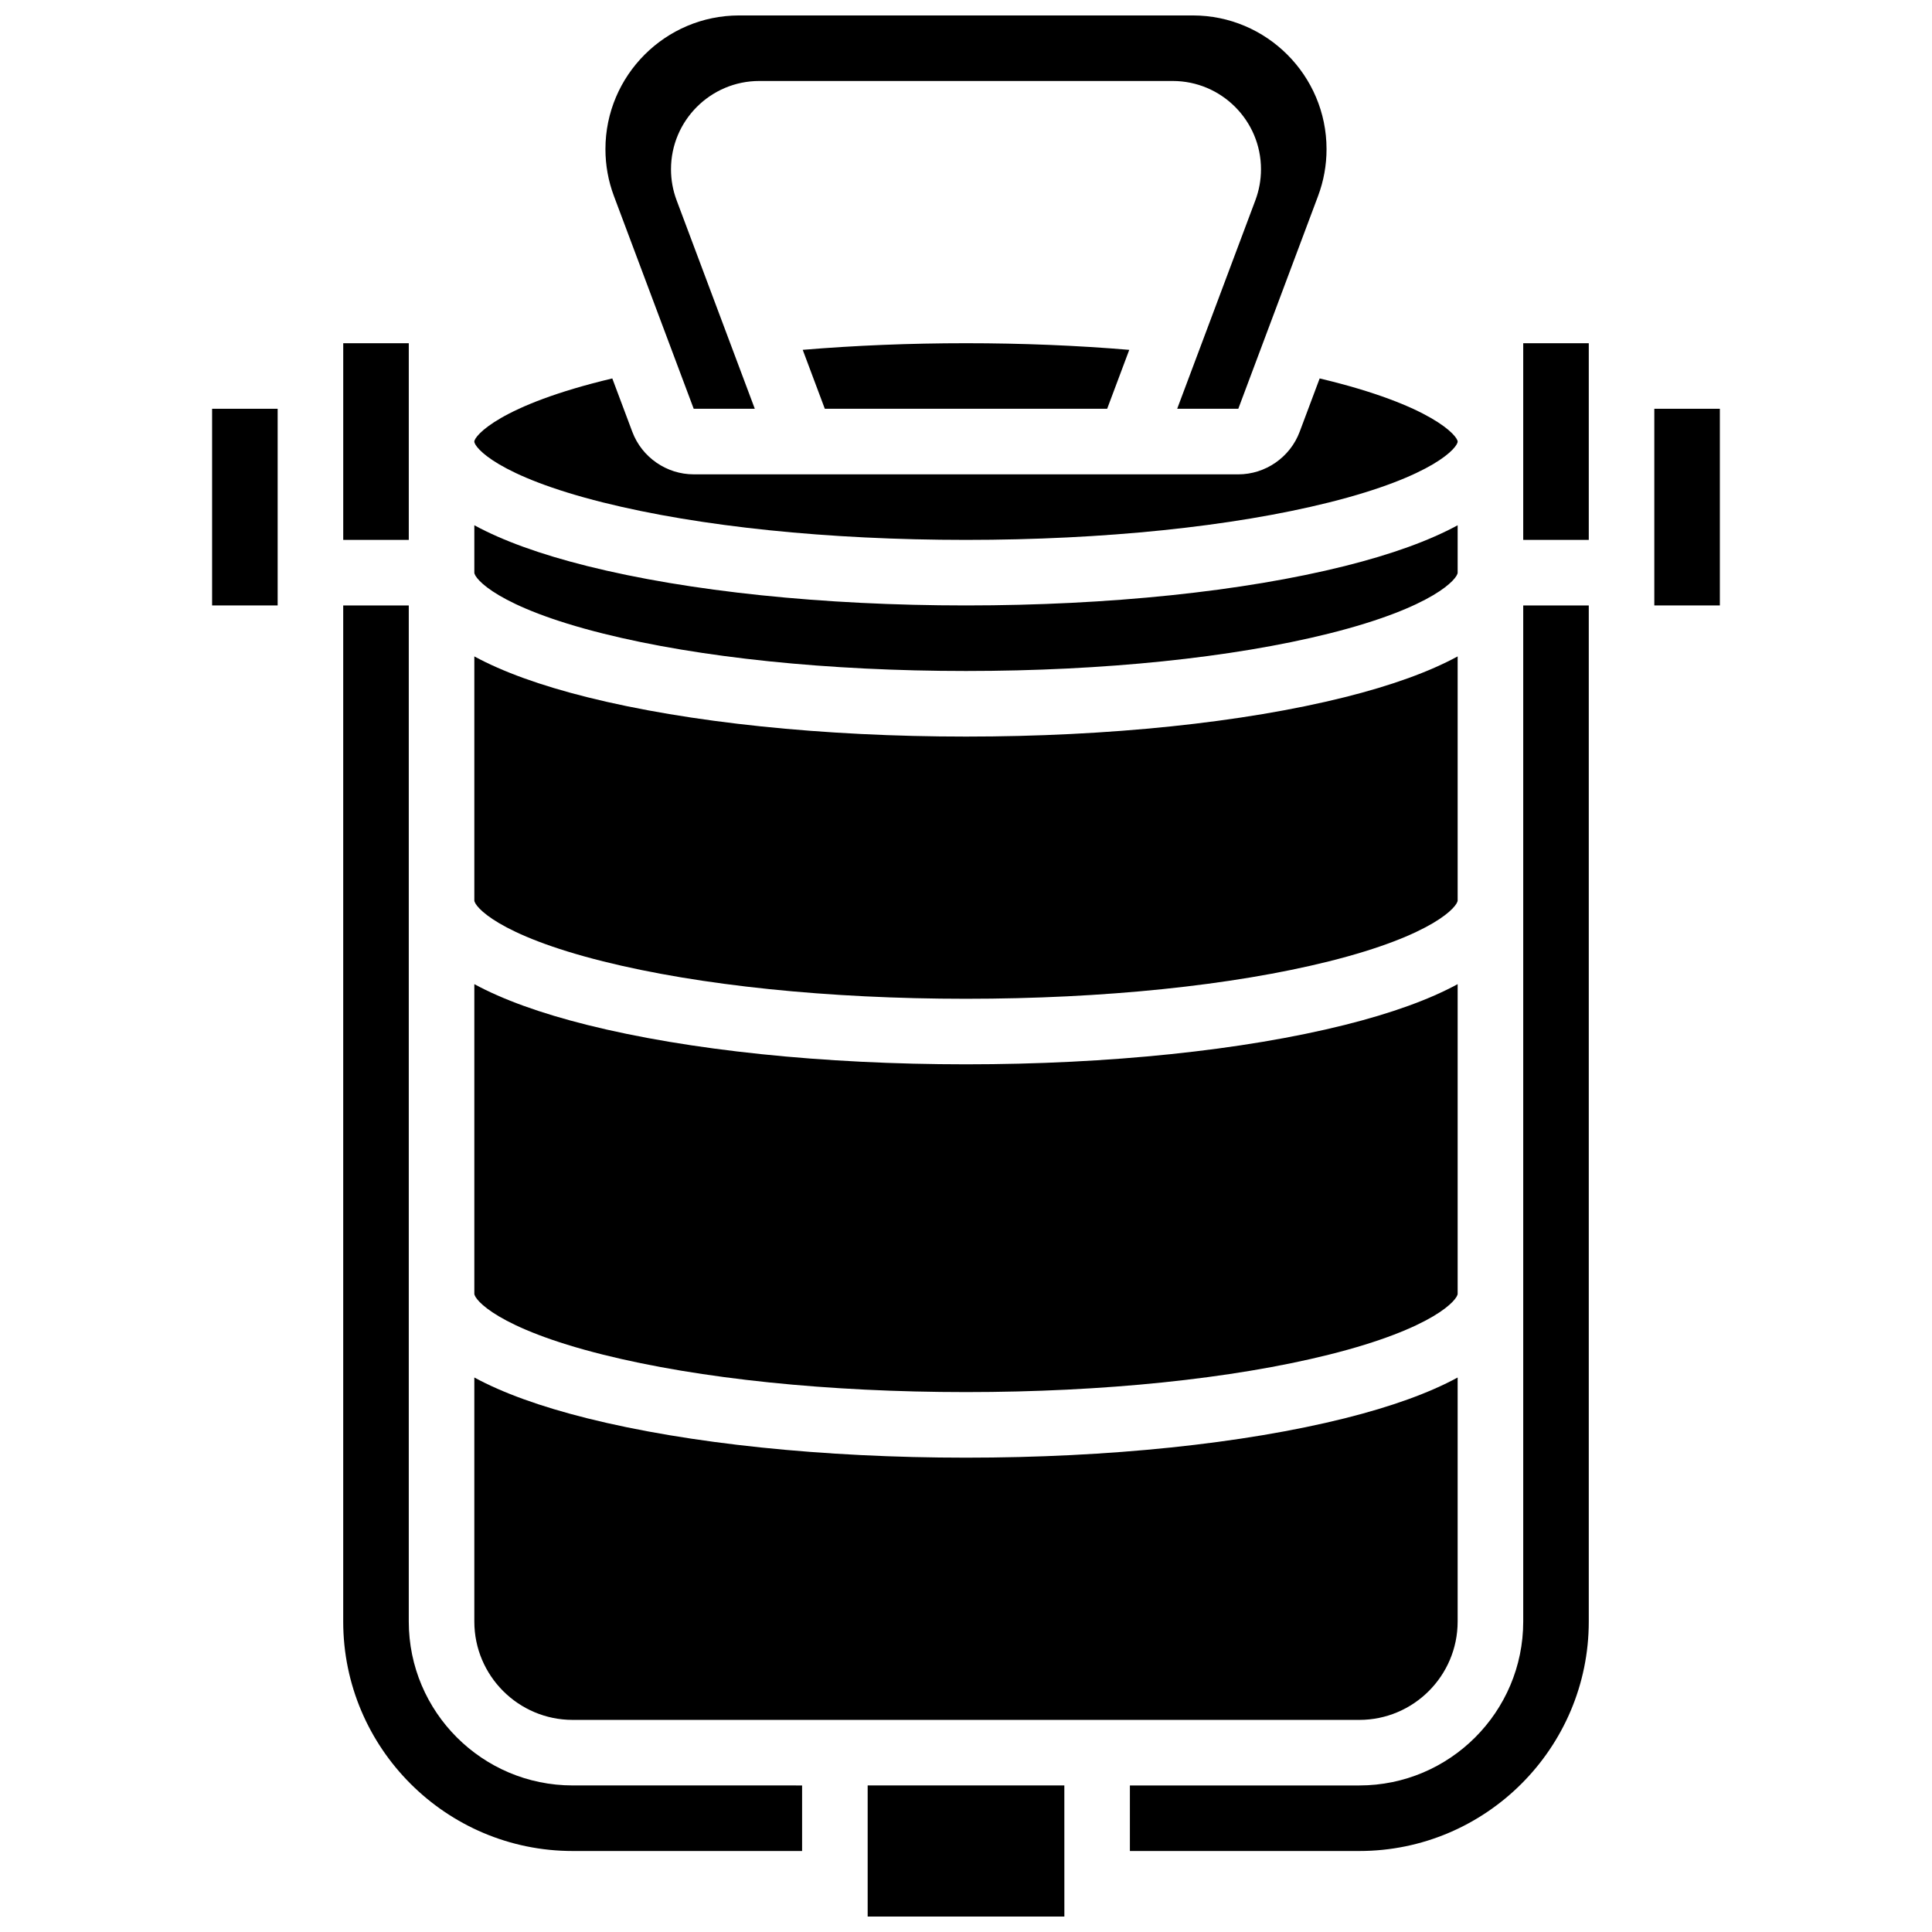
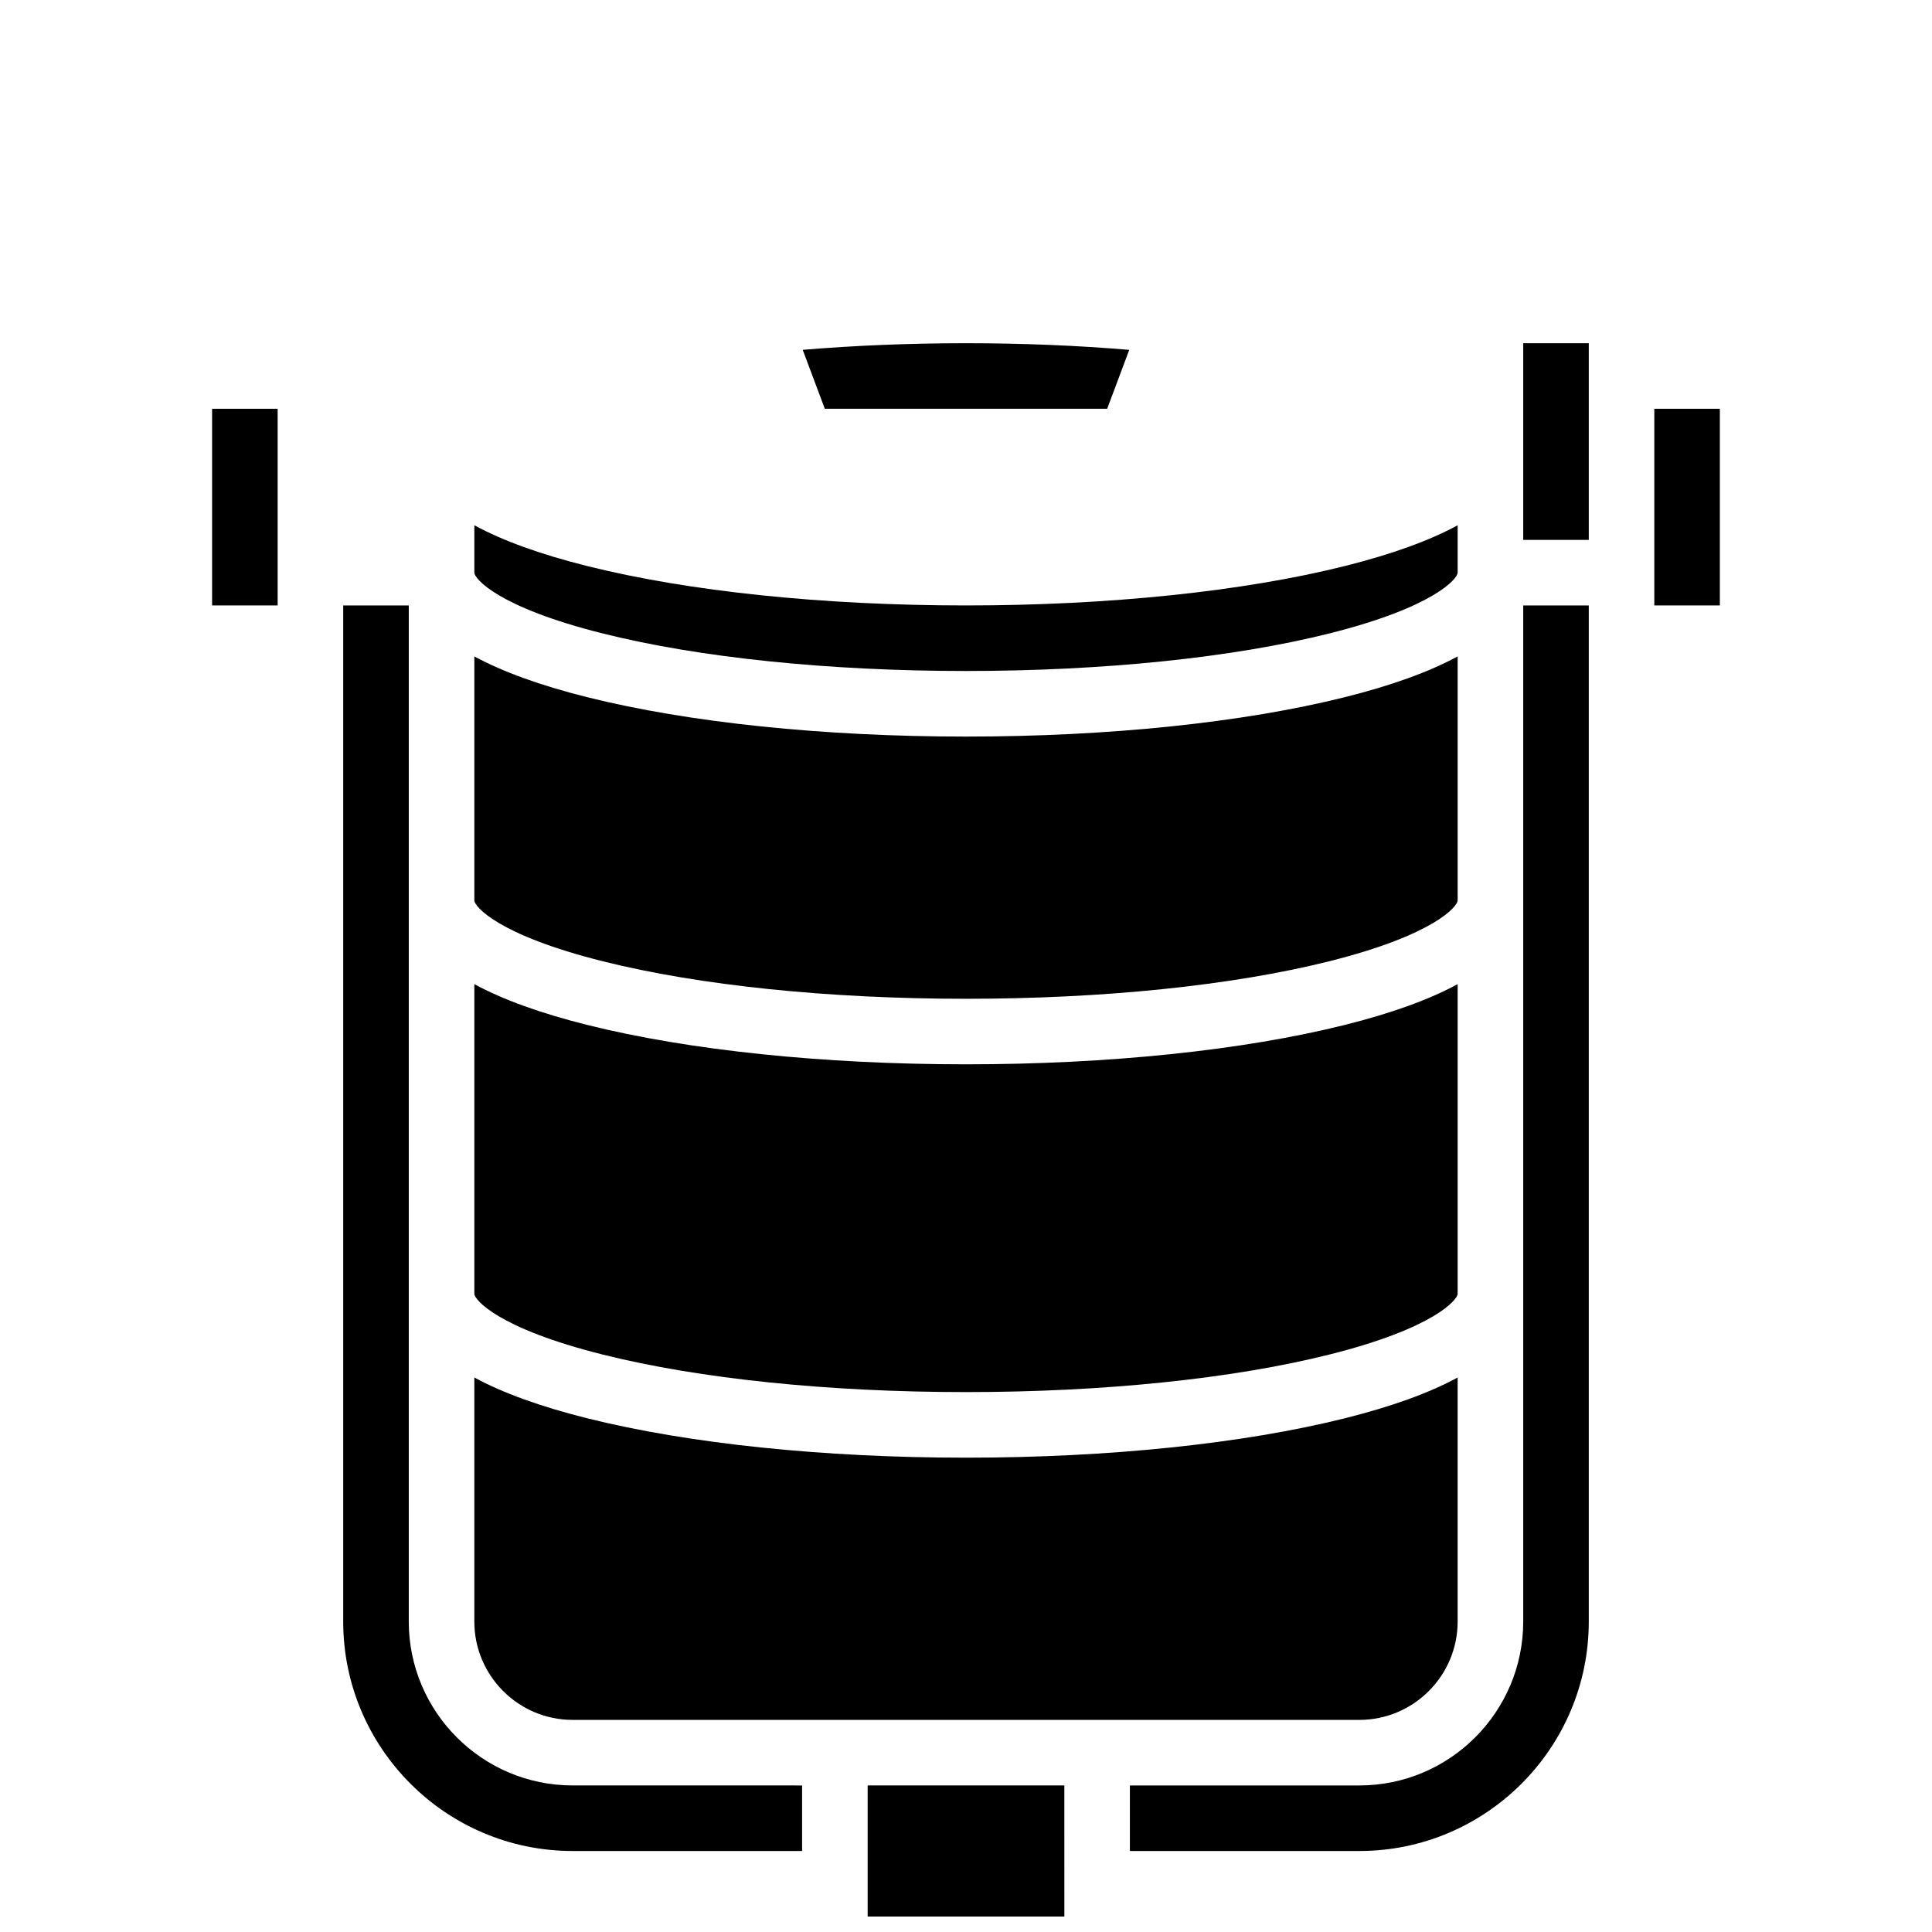
<svg xmlns="http://www.w3.org/2000/svg" width="800px" height="800px" version="1.1" viewBox="144 144 512 512">
  <defs>
    <clipPath id="b">
      <path d="m304 148.09h192v104.91h-192z" />
    </clipPath>
    <clipPath id="a">
      <path d="m373 617h54v34.902h-54z" />
    </clipPath>
  </defs>
  <path d="m303.83 503c25.578 6.394 59.734 9.918 96.168 9.918s70.586-3.523 96.168-9.918c28.055-7.012 34.125-14.633 34.125-16.141v-82.051c-7.539 4.098-17.516 7.707-29.914 10.809-26.918 6.731-62.566 10.438-100.38 10.438s-73.461-3.707-100.38-10.438c-12.398-3.102-22.371-6.711-29.914-10.809v82.051c0 1.508 6.074 9.129 34.129 16.141z" />
  <path d="m303.83 398.77c25.578 6.398 59.734 9.918 96.168 9.918s70.586-3.523 96.168-9.918c28.055-7.012 34.125-14.629 34.125-16.141v-64.676c-7.539 4.098-17.516 7.707-29.914 10.809-26.918 6.731-62.566 10.438-100.38 10.438s-73.461-3.707-100.38-10.438c-12.398-3.102-22.371-6.711-29.914-10.809v64.676c0 1.512 6.074 9.129 34.129 16.141z" />
  <path d="m303.83 311.9c25.578 6.398 59.734 9.918 96.168 9.918s70.586-3.523 96.168-9.918c28.055-7.012 34.125-14.629 34.125-16.141v-12.559c-7.539 4.098-17.516 7.707-29.914 10.809-26.918 6.731-62.566 10.438-100.38 10.438s-73.461-3.707-100.38-10.438c-12.398-3.102-22.371-6.711-29.914-10.809v12.559c0 1.512 6.074 9.129 34.129 16.141z" />
-   <path d="m303.83 277.16c25.578 6.398 59.734 9.918 96.168 9.918s70.586-3.523 96.168-9.918c28.055-7.012 34.125-14.629 34.125-16.141 0-1.426-6.594-9.609-36.566-16.73l-5.305 14.148c-2.527 6.742-9.066 11.273-16.266 11.273l-144.32-0.004c-7.199 0-13.738-4.531-16.266-11.273l-5.305-14.145c-29.977 7.121-36.566 15.305-36.566 16.73 0 1.512 6.074 9.129 34.129 16.141z" />
  <g clip-path="url(#b)">
-     <path d="m327.84 252.33h16.191l-20.723-55.258c-0.988-2.637-1.488-5.398-1.488-8.215 0-12.898 10.496-23.395 23.395-23.395h109.57c12.895 0 23.391 10.496 23.391 23.395 0 2.812-0.5 5.578-1.488 8.215l-20.723 55.258h16.195l21.133-56.363c1.496-3.992 2.254-8.176 2.254-12.441 0-19.539-15.895-35.434-35.43-35.434h-120.24c-19.535 0-35.43 15.895-35.43 35.434 0 4.266 0.758 8.449 2.254 12.441z" />
-   </g>
+     </g>
  <path d="m356.73 236.71 5.856 15.621h74.824l5.856-15.617c-13.875-1.164-28.375-1.758-43.266-1.758s-29.391 0.594-43.27 1.754z" />
  <path d="m252.33 573.73v-269.28h-17.375v269.28c0 33.527 27.277 60.805 60.805 60.805h60.805v-17.371l-60.805-0.004c-23.949 0-43.43-19.48-43.43-43.43z" />
  <path d="m547.67 573.73c0 23.949-19.484 43.434-43.434 43.434h-60.805v17.371h60.805c33.527 0 60.805-27.277 60.805-60.805v-269.28h-17.371z" />
  <path d="m547.67 234.96h17.371v52.117h-17.371z" />
  <path d="m582.41 252.33h17.371v52.117h-17.371z" />
-   <path d="m234.96 234.96h17.371v52.117h-17.371z" />
  <path d="m200.21 252.33h17.371v52.117h-17.371z" />
  <path d="m504.23 599.79c14.367 0 26.059-11.691 26.059-26.059v-64.676c-7.539 4.098-17.516 7.707-29.914 10.809-26.918 6.727-62.566 10.434-100.38 10.434s-73.461-3.707-100.38-10.438c-12.398-3.102-22.371-6.711-29.914-10.809v64.68c0 14.371 11.691 26.059 26.059 26.059z" />
  <g clip-path="url(#a)">
    <path d="m373.94 617.16v34.746h52.117 0.012l-0.008-34.746z" />
  </g>
</svg>